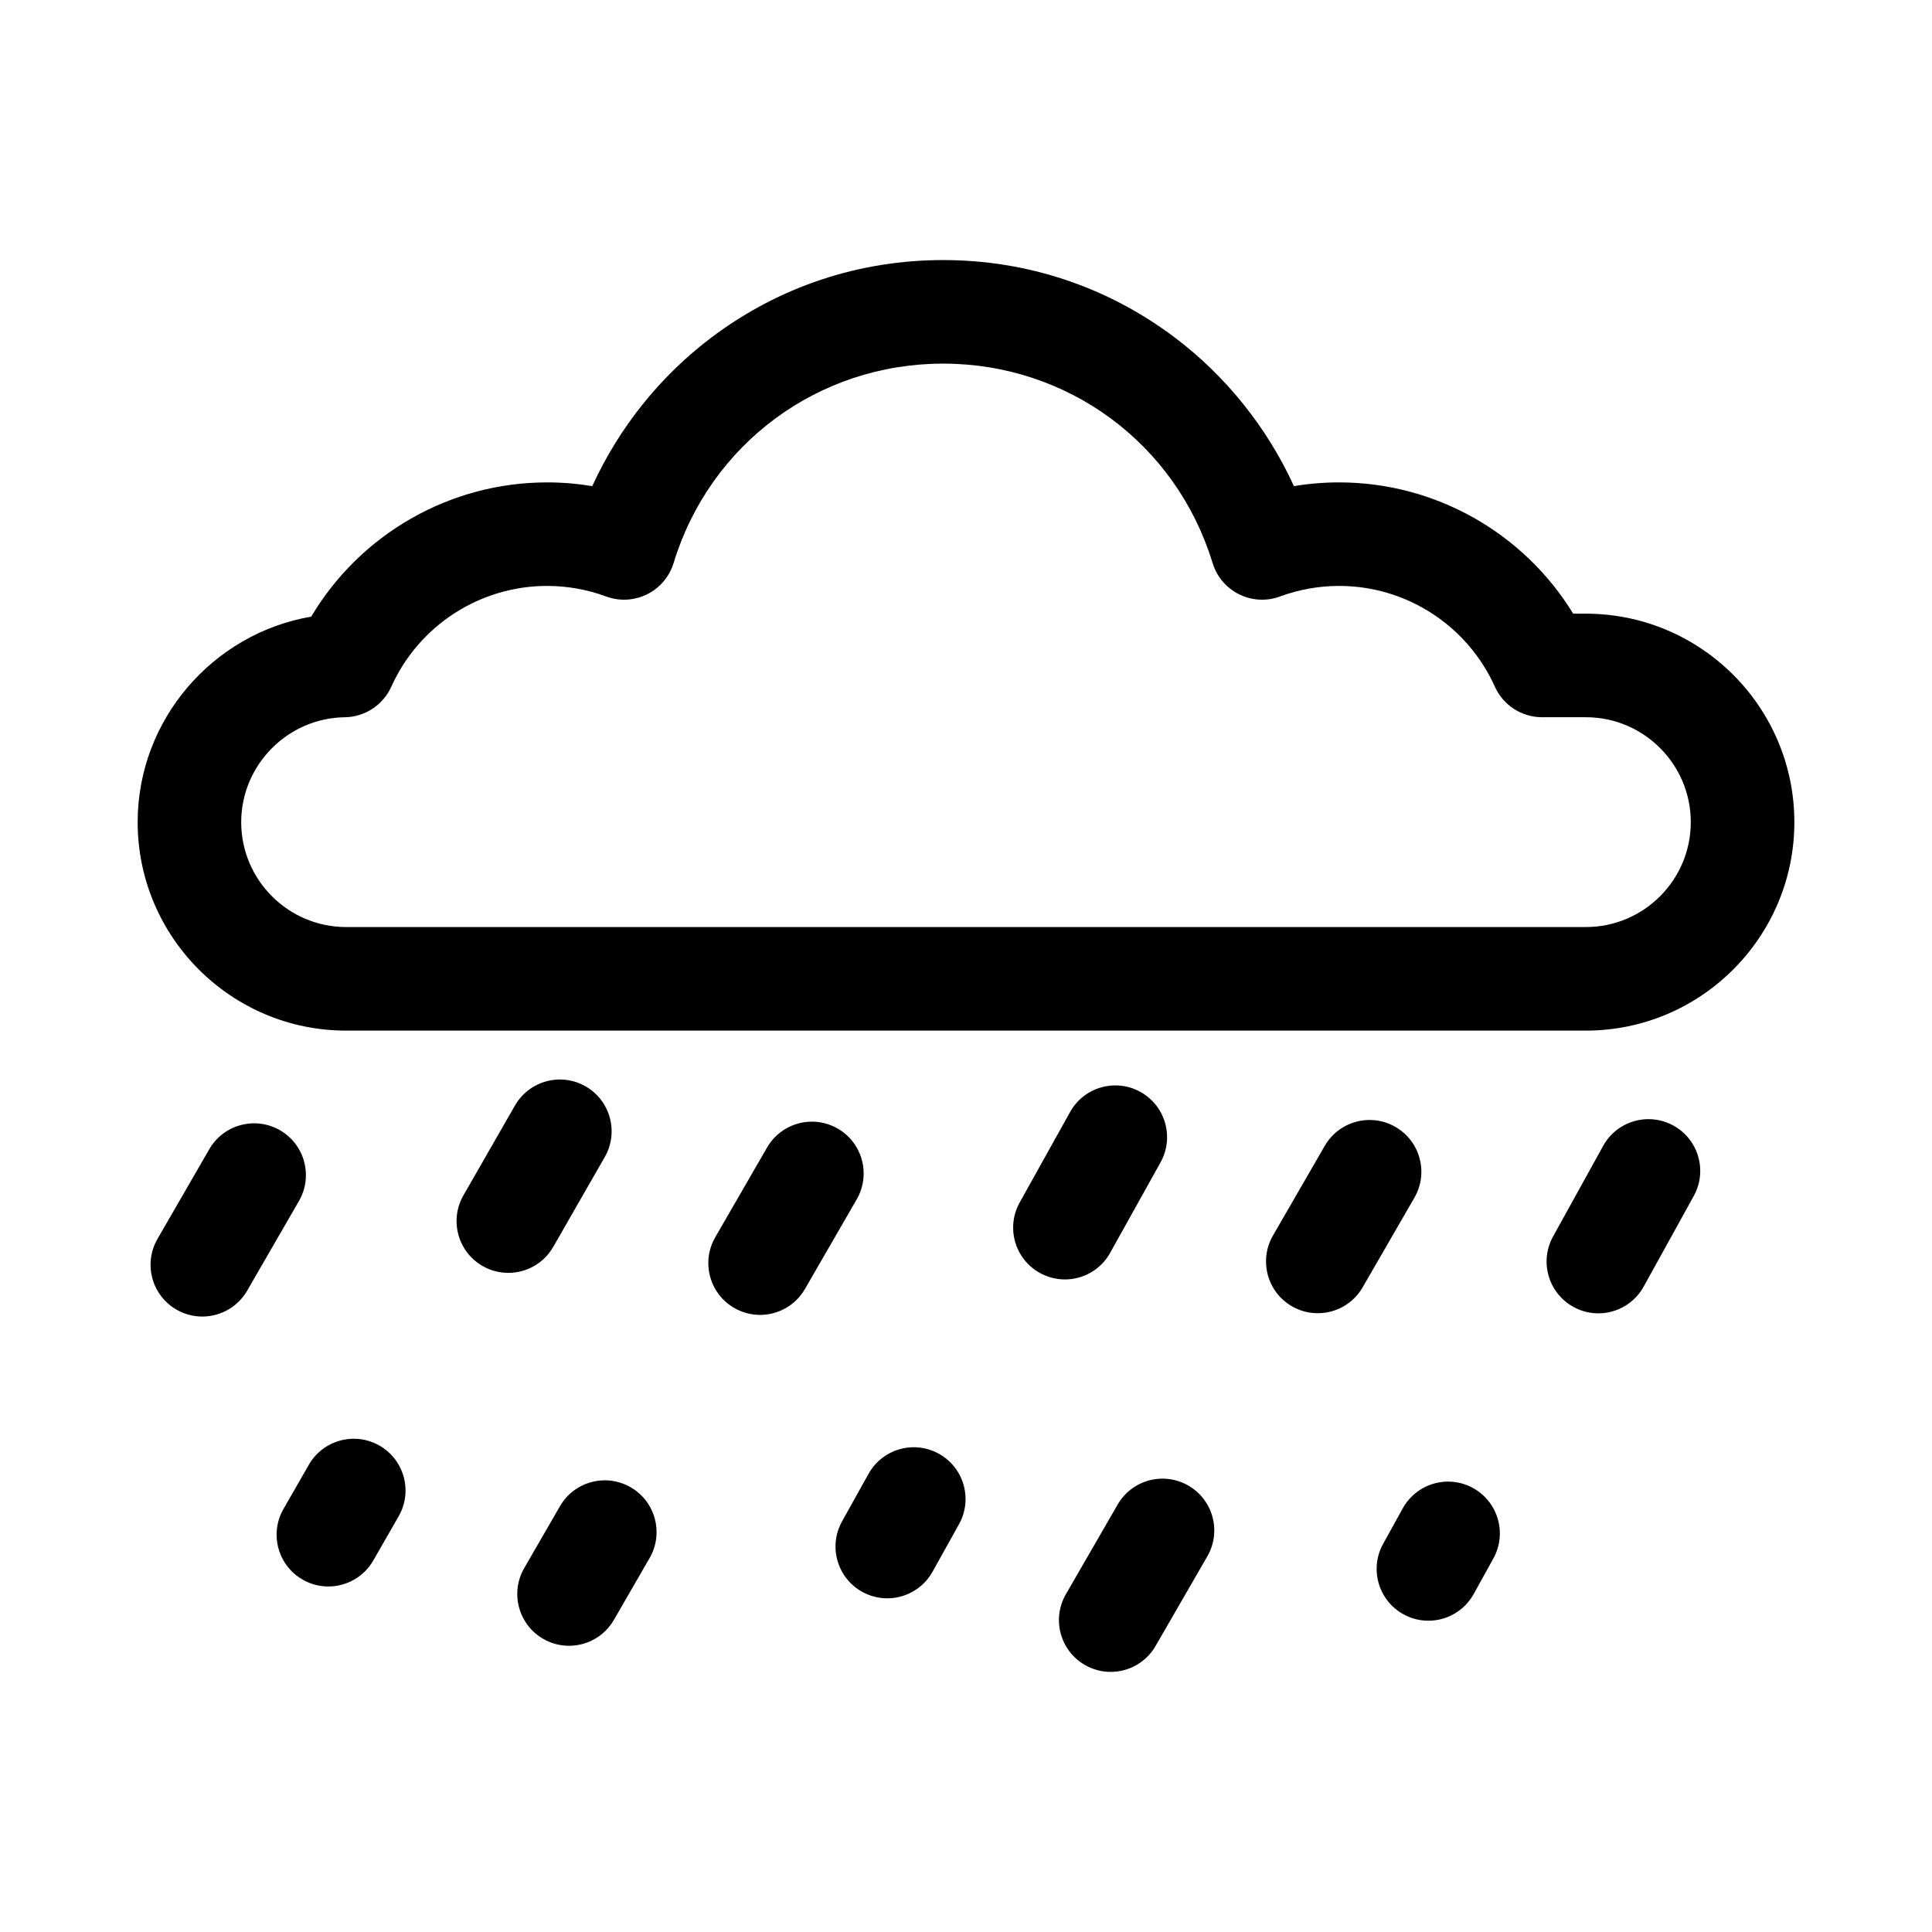
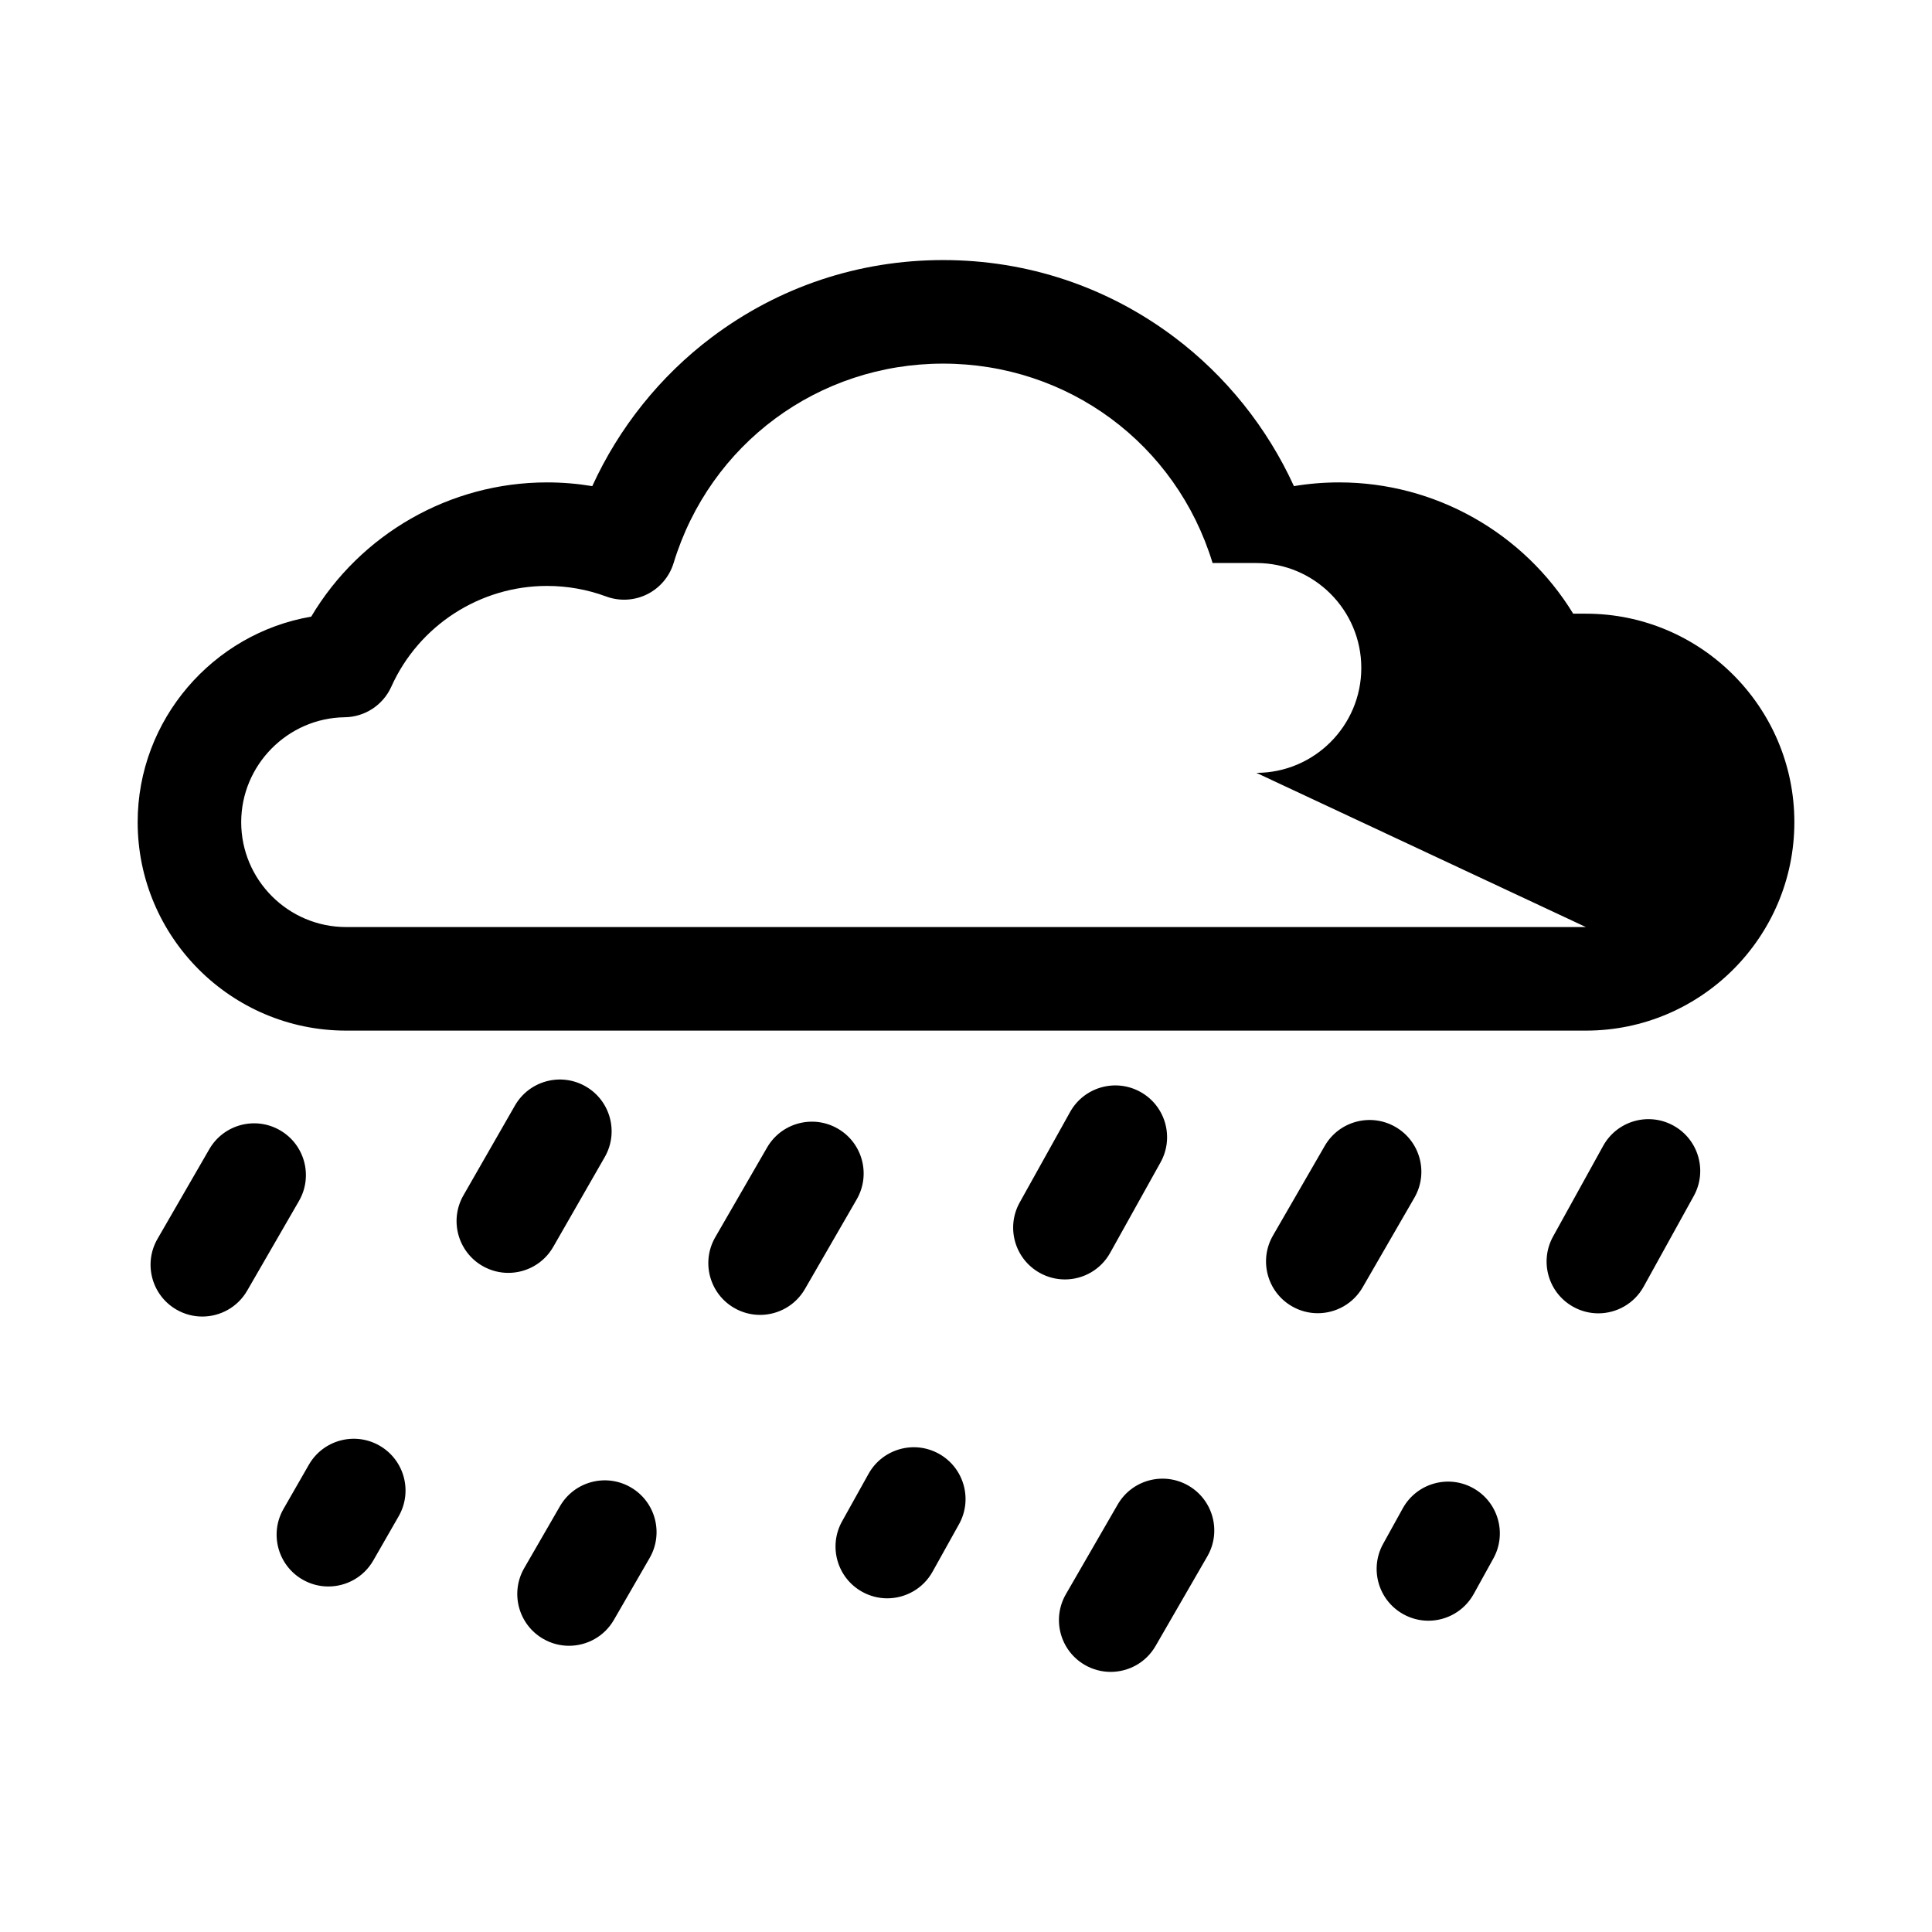
<svg xmlns="http://www.w3.org/2000/svg" fill="#000000" width="800px" height="800px" version="1.1" viewBox="144 144 512 512">
-   <path d="m564.27 306.63h-3.359c-13.078-21.391-36.531-34.789-62.008-34.789-4.047 0-8.051 0.328-12 0.988-7.059-15.469-18.016-29.184-31.664-39.453-17.793-13.383-38.992-20.457-61.309-20.457-22.316 0-43.52 7.074-61.309 20.457-13.652 10.266-24.605 23.98-31.664 39.453-3.941-0.656-7.953-0.988-12-0.988-25.785 0-49.5 13.73-62.484 35.574-26.027 4.449-45.992 27.297-45.992 54.461 0 30.461 24.785 55.246 55.246 55.246h328.55c30.461 0 55.246-24.785 55.246-55.246-0.004-30.465-24.789-55.246-55.25-55.246zm0 83.047h-328.54c-15.332 0-27.809-12.473-27.809-27.801 0-15.129 12.309-27.602 27.441-27.797 5.336-0.07 10.148-3.227 12.34-8.098 7.289-16.219 23.484-26.703 41.254-26.703 5.394 0 10.668 0.941 15.676 2.793 3.543 1.312 7.469 1.102 10.852-0.574 3.383-1.676 5.926-4.68 7.027-8.289 9.641-31.605 38.34-52.844 71.418-52.844s61.777 21.238 71.418 52.844c1.102 3.613 3.644 6.609 7.027 8.289 3.383 1.68 7.309 1.887 10.852 0.574 5.008-1.852 10.281-2.793 15.676-2.793 17.773 0 33.965 10.477 41.25 26.695 2.215 4.926 7.113 8.098 12.512 8.098h11.609c15.332 0 27.801 12.473 27.801 27.801 0.004 15.332-12.469 27.805-27.801 27.805zm28.594 71.273-13.273 24.012c-2.504 4.527-7.188 7.086-12.02 7.086-2.246 0-4.519-0.551-6.625-1.719-6.633-3.664-9.031-12.016-5.367-18.645l13.273-24.012c3.664-6.633 12.008-9.039 18.645-5.367 6.633 3.664 9.035 12.016 5.367 18.645zm-53.105 96.055-5.207 9.414c-2.504 4.527-7.188 7.086-12.02 7.086-2.246 0-4.523-0.551-6.625-1.719-6.633-3.664-9.031-12.016-5.367-18.645l5.207-9.414c3.664-6.633 12.016-9.039 18.645-5.367 6.633 3.668 9.035 12.016 5.367 18.645zm-75.801-0.562-13.723 23.762c-2.539 4.402-7.152 6.863-11.895 6.863-2.328 0-4.688-0.59-6.848-1.84-6.559-3.789-8.812-12.18-5.023-18.742l13.723-23.762c3.789-6.566 12.18-8.812 18.742-5.023 6.566 3.793 8.812 12.184 5.023 18.742zm54.879-95.051-13.723 23.762c-2.539 4.402-7.152 6.863-11.895 6.863-2.328 0-4.688-0.59-6.848-1.84-6.559-3.789-8.812-12.18-5.023-18.742l13.723-23.762c3.789-6.566 12.18-8.812 18.742-5.023 6.566 3.789 8.812 12.18 5.023 18.742zm-120.69 86.539-7.016 12.594c-2.508 4.504-7.184 7.047-12 7.047-2.258 0-4.551-0.559-6.664-1.738-6.621-3.688-8.996-12.039-5.312-18.66l7.016-12.594c3.688-6.617 12.039-8.996 18.66-5.312 6.621 3.688 9 12.043 5.316 18.664zm28.059-64.867c-2.258 0-4.551-0.559-6.664-1.738-6.621-3.688-8.996-12.039-5.312-18.66l13.352-23.973c3.688-6.617 12.039-8.996 18.66-5.312 6.621 3.688 8.996 12.039 5.312 18.66l-13.352 23.973c-2.508 4.512-7.18 7.051-11.996 7.051zm-110.05 73.824-9.469 16.398c-2.539 4.402-7.152 6.863-11.895 6.863-2.328 0-4.688-0.59-6.848-1.84-6.559-3.789-8.812-12.18-5.023-18.742l9.469-16.398c3.789-6.566 12.18-8.812 18.742-5.023 6.562 3.785 8.812 12.176 5.023 18.742zm54.883-95.051-13.723 23.762c-2.539 4.402-7.152 6.863-11.895 6.863-2.328 0-4.688-0.59-6.848-1.84-6.559-3.789-8.812-12.18-5.023-18.742l13.723-23.762c3.789-6.566 12.18-8.812 18.742-5.023 6.559 3.785 8.809 12.176 5.023 18.742zm-92.336 19.488c-2.32 0-4.664-0.586-6.816-1.82-6.57-3.769-8.844-12.152-5.074-18.727l13.652-23.801c3.773-6.57 12.16-8.844 18.727-5.074 6.57 3.769 8.844 12.152 5.074 18.727l-13.652 23.801c-2.535 4.422-7.156 6.894-11.91 6.894zm-29.059 64.508-6.719 11.707c-2.535 4.422-7.16 6.894-11.91 6.894-2.32 0-4.664-0.586-6.816-1.82-6.57-3.773-8.844-12.16-5.074-18.727l6.719-11.707c3.773-6.574 12.16-8.844 18.727-5.074 6.574 3.766 8.848 12.152 5.074 18.727zm-26.418-83.559-13.723 23.762c-2.539 4.402-7.152 6.863-11.895 6.863-2.328 0-4.688-0.59-6.848-1.84-6.559-3.789-8.812-12.18-5.023-18.742l13.723-23.762c3.789-6.566 12.18-8.812 18.742-5.023 6.566 3.789 8.812 12.18 5.023 18.742z" />
+   <path d="m564.27 306.63h-3.359c-13.078-21.391-36.531-34.789-62.008-34.789-4.047 0-8.051 0.328-12 0.988-7.059-15.469-18.016-29.184-31.664-39.453-17.793-13.383-38.992-20.457-61.309-20.457-22.316 0-43.52 7.074-61.309 20.457-13.652 10.266-24.605 23.98-31.664 39.453-3.941-0.656-7.953-0.988-12-0.988-25.785 0-49.5 13.73-62.484 35.574-26.027 4.449-45.992 27.297-45.992 54.461 0 30.461 24.785 55.246 55.246 55.246h328.55c30.461 0 55.246-24.785 55.246-55.246-0.004-30.465-24.789-55.246-55.25-55.246zm0 83.047h-328.54c-15.332 0-27.809-12.473-27.809-27.801 0-15.129 12.309-27.602 27.441-27.797 5.336-0.07 10.148-3.227 12.34-8.098 7.289-16.219 23.484-26.703 41.254-26.703 5.394 0 10.668 0.941 15.676 2.793 3.543 1.312 7.469 1.102 10.852-0.574 3.383-1.676 5.926-4.68 7.027-8.289 9.641-31.605 38.34-52.844 71.418-52.844s61.777 21.238 71.418 52.844h11.609c15.332 0 27.801 12.473 27.801 27.801 0.004 15.332-12.469 27.805-27.801 27.805zm28.594 71.273-13.273 24.012c-2.504 4.527-7.188 7.086-12.02 7.086-2.246 0-4.519-0.551-6.625-1.719-6.633-3.664-9.031-12.016-5.367-18.645l13.273-24.012c3.664-6.633 12.008-9.039 18.645-5.367 6.633 3.664 9.035 12.016 5.367 18.645zm-53.105 96.055-5.207 9.414c-2.504 4.527-7.188 7.086-12.02 7.086-2.246 0-4.523-0.551-6.625-1.719-6.633-3.664-9.031-12.016-5.367-18.645l5.207-9.414c3.664-6.633 12.016-9.039 18.645-5.367 6.633 3.668 9.035 12.016 5.367 18.645zm-75.801-0.562-13.723 23.762c-2.539 4.402-7.152 6.863-11.895 6.863-2.328 0-4.688-0.59-6.848-1.84-6.559-3.789-8.812-12.18-5.023-18.742l13.723-23.762c3.789-6.566 12.18-8.812 18.742-5.023 6.566 3.793 8.812 12.184 5.023 18.742zm54.879-95.051-13.723 23.762c-2.539 4.402-7.152 6.863-11.895 6.863-2.328 0-4.688-0.59-6.848-1.84-6.559-3.789-8.812-12.18-5.023-18.742l13.723-23.762c3.789-6.566 12.18-8.812 18.742-5.023 6.566 3.789 8.812 12.18 5.023 18.742zm-120.69 86.539-7.016 12.594c-2.508 4.504-7.184 7.047-12 7.047-2.258 0-4.551-0.559-6.664-1.738-6.621-3.688-8.996-12.039-5.312-18.66l7.016-12.594c3.688-6.617 12.039-8.996 18.66-5.312 6.621 3.688 9 12.043 5.316 18.664zm28.059-64.867c-2.258 0-4.551-0.559-6.664-1.738-6.621-3.688-8.996-12.039-5.312-18.66l13.352-23.973c3.688-6.617 12.039-8.996 18.66-5.312 6.621 3.688 8.996 12.039 5.312 18.66l-13.352 23.973c-2.508 4.512-7.18 7.051-11.996 7.051zm-110.05 73.824-9.469 16.398c-2.539 4.402-7.152 6.863-11.895 6.863-2.328 0-4.688-0.59-6.848-1.84-6.559-3.789-8.812-12.18-5.023-18.742l9.469-16.398c3.789-6.566 12.18-8.812 18.742-5.023 6.562 3.785 8.812 12.176 5.023 18.742zm54.883-95.051-13.723 23.762c-2.539 4.402-7.152 6.863-11.895 6.863-2.328 0-4.688-0.59-6.848-1.84-6.559-3.789-8.812-12.18-5.023-18.742l13.723-23.762c3.789-6.566 12.18-8.812 18.742-5.023 6.559 3.785 8.809 12.176 5.023 18.742zm-92.336 19.488c-2.32 0-4.664-0.586-6.816-1.82-6.57-3.769-8.844-12.152-5.074-18.727l13.652-23.801c3.773-6.57 12.16-8.844 18.727-5.074 6.57 3.769 8.844 12.152 5.074 18.727l-13.652 23.801c-2.535 4.422-7.156 6.894-11.91 6.894zm-29.059 64.508-6.719 11.707c-2.535 4.422-7.16 6.894-11.91 6.894-2.32 0-4.664-0.586-6.816-1.82-6.57-3.773-8.844-12.16-5.074-18.727l6.719-11.707c3.773-6.574 12.16-8.844 18.727-5.074 6.574 3.766 8.848 12.152 5.074 18.727zm-26.418-83.559-13.723 23.762c-2.539 4.402-7.152 6.863-11.895 6.863-2.328 0-4.688-0.59-6.848-1.84-6.559-3.789-8.812-12.18-5.023-18.742l13.723-23.762c3.789-6.566 12.18-8.812 18.742-5.023 6.566 3.789 8.812 12.18 5.023 18.742z" />
</svg>